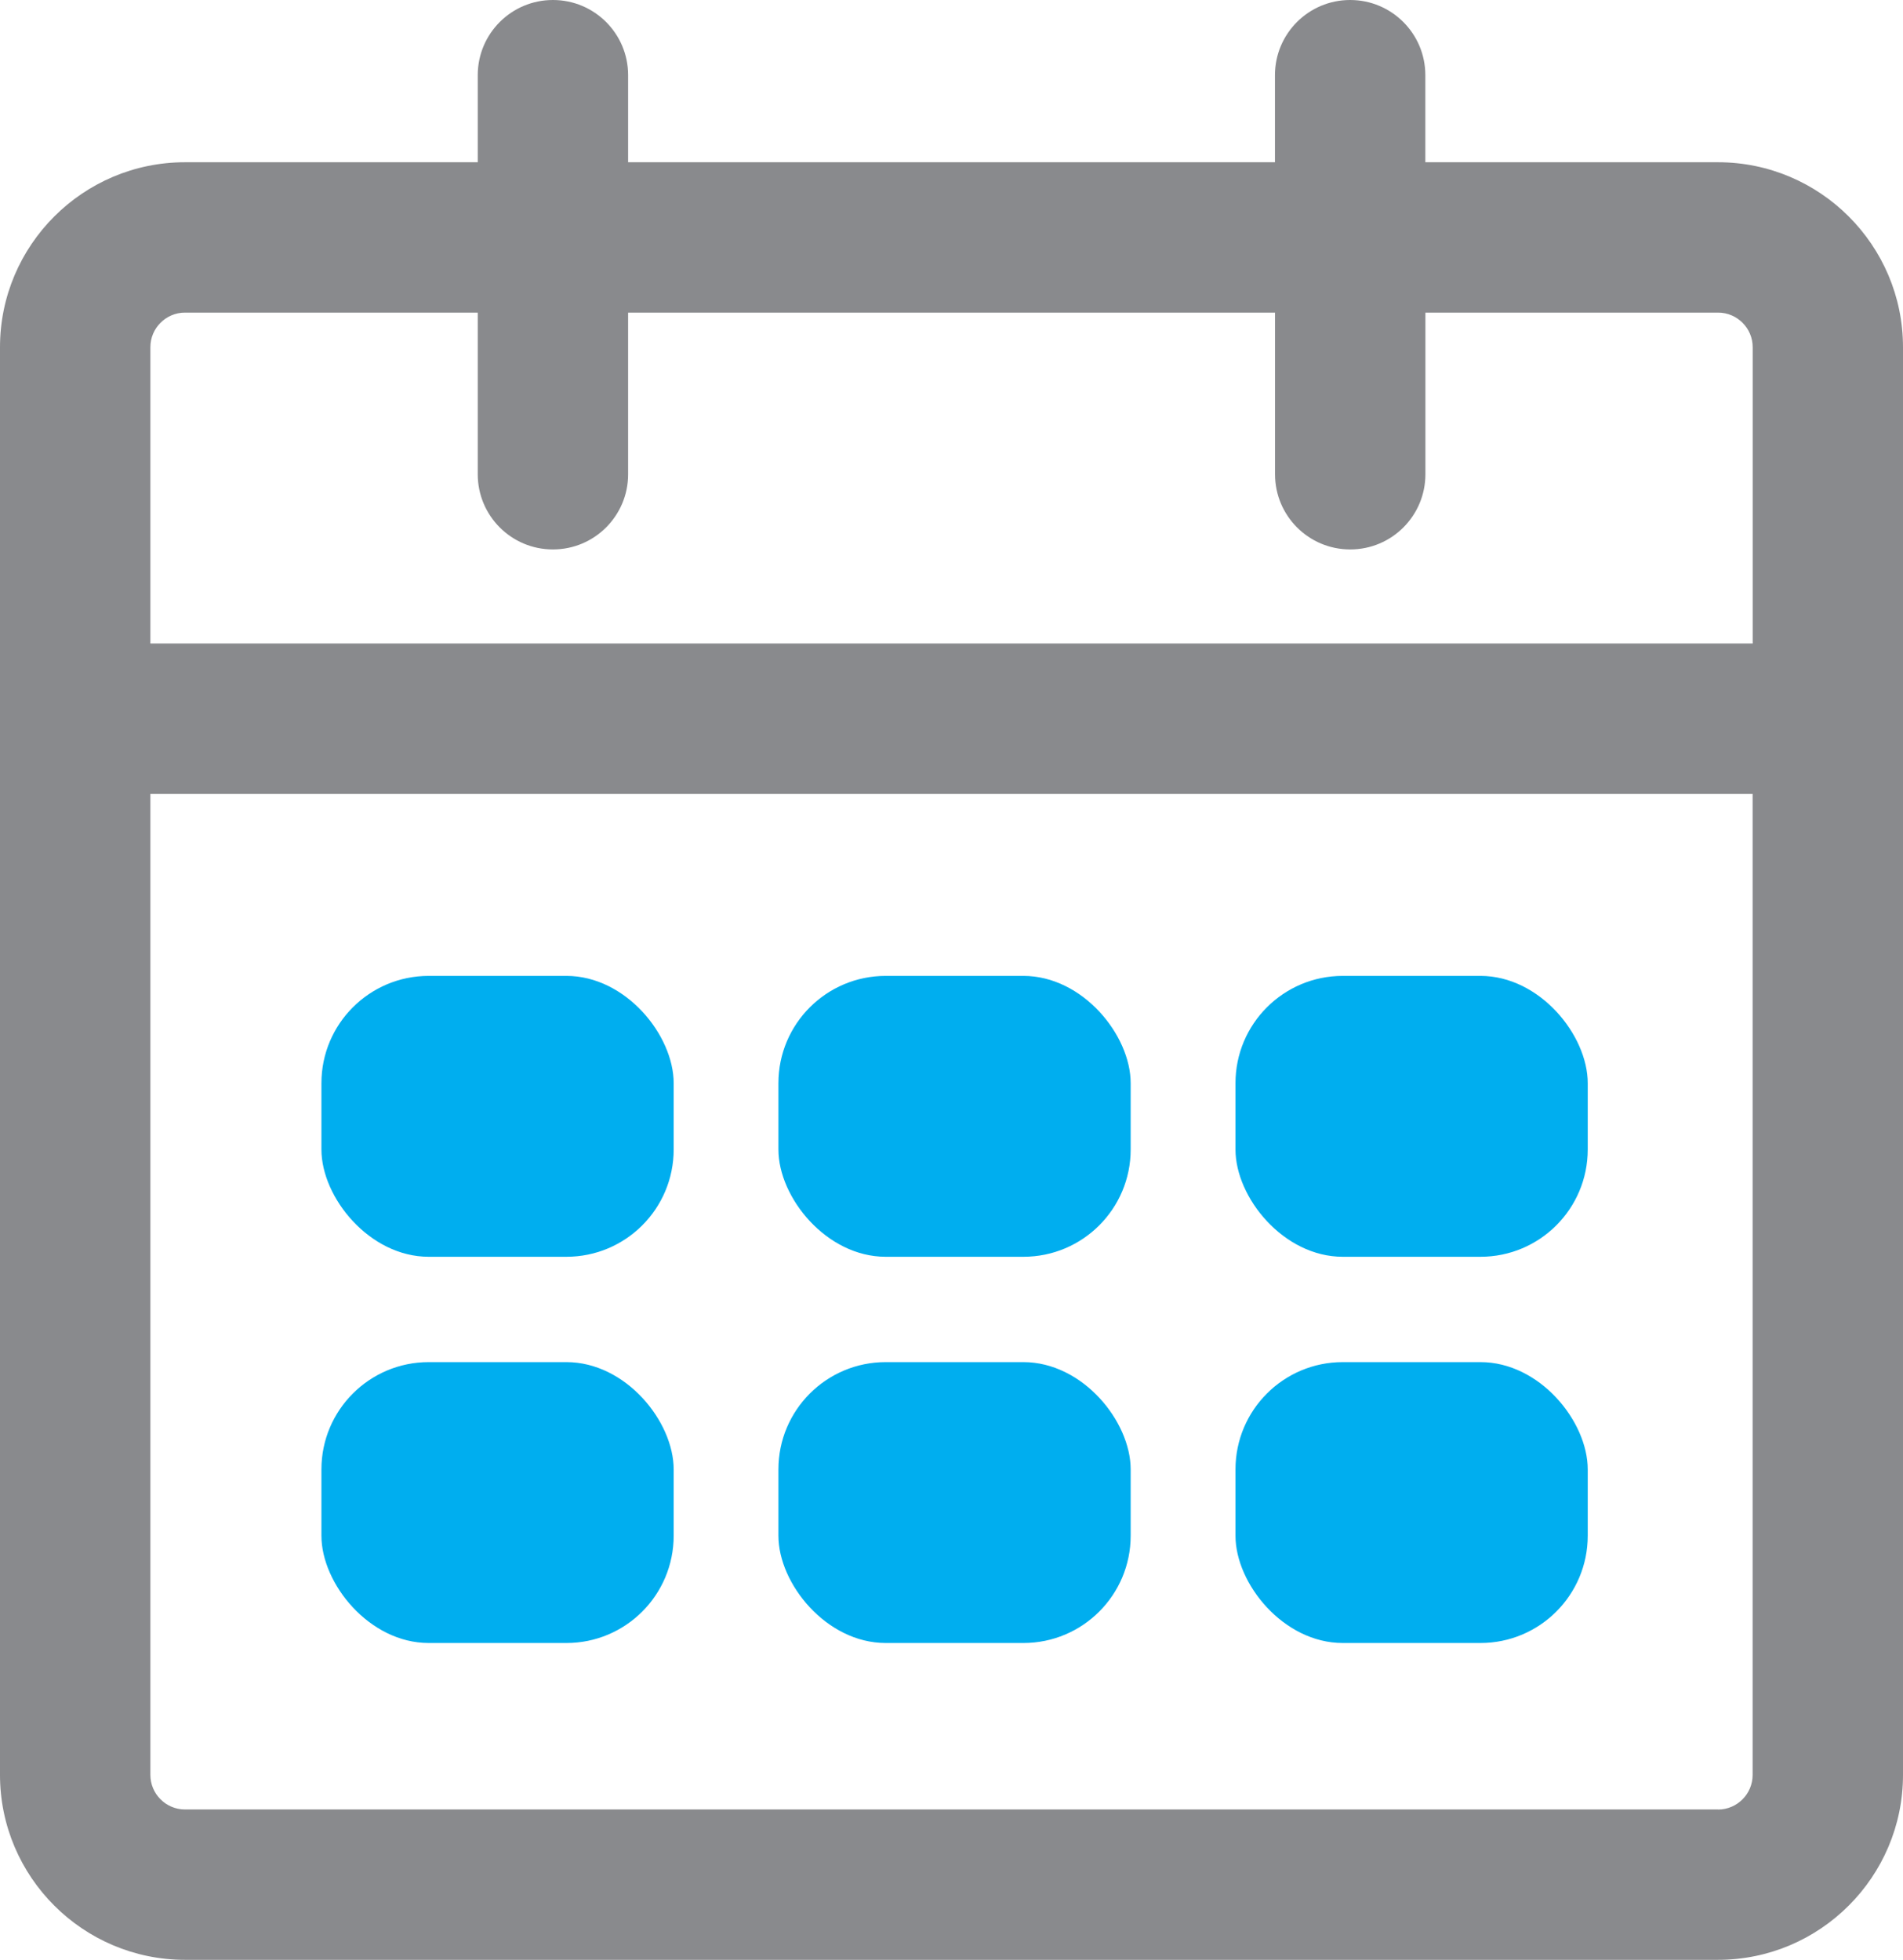
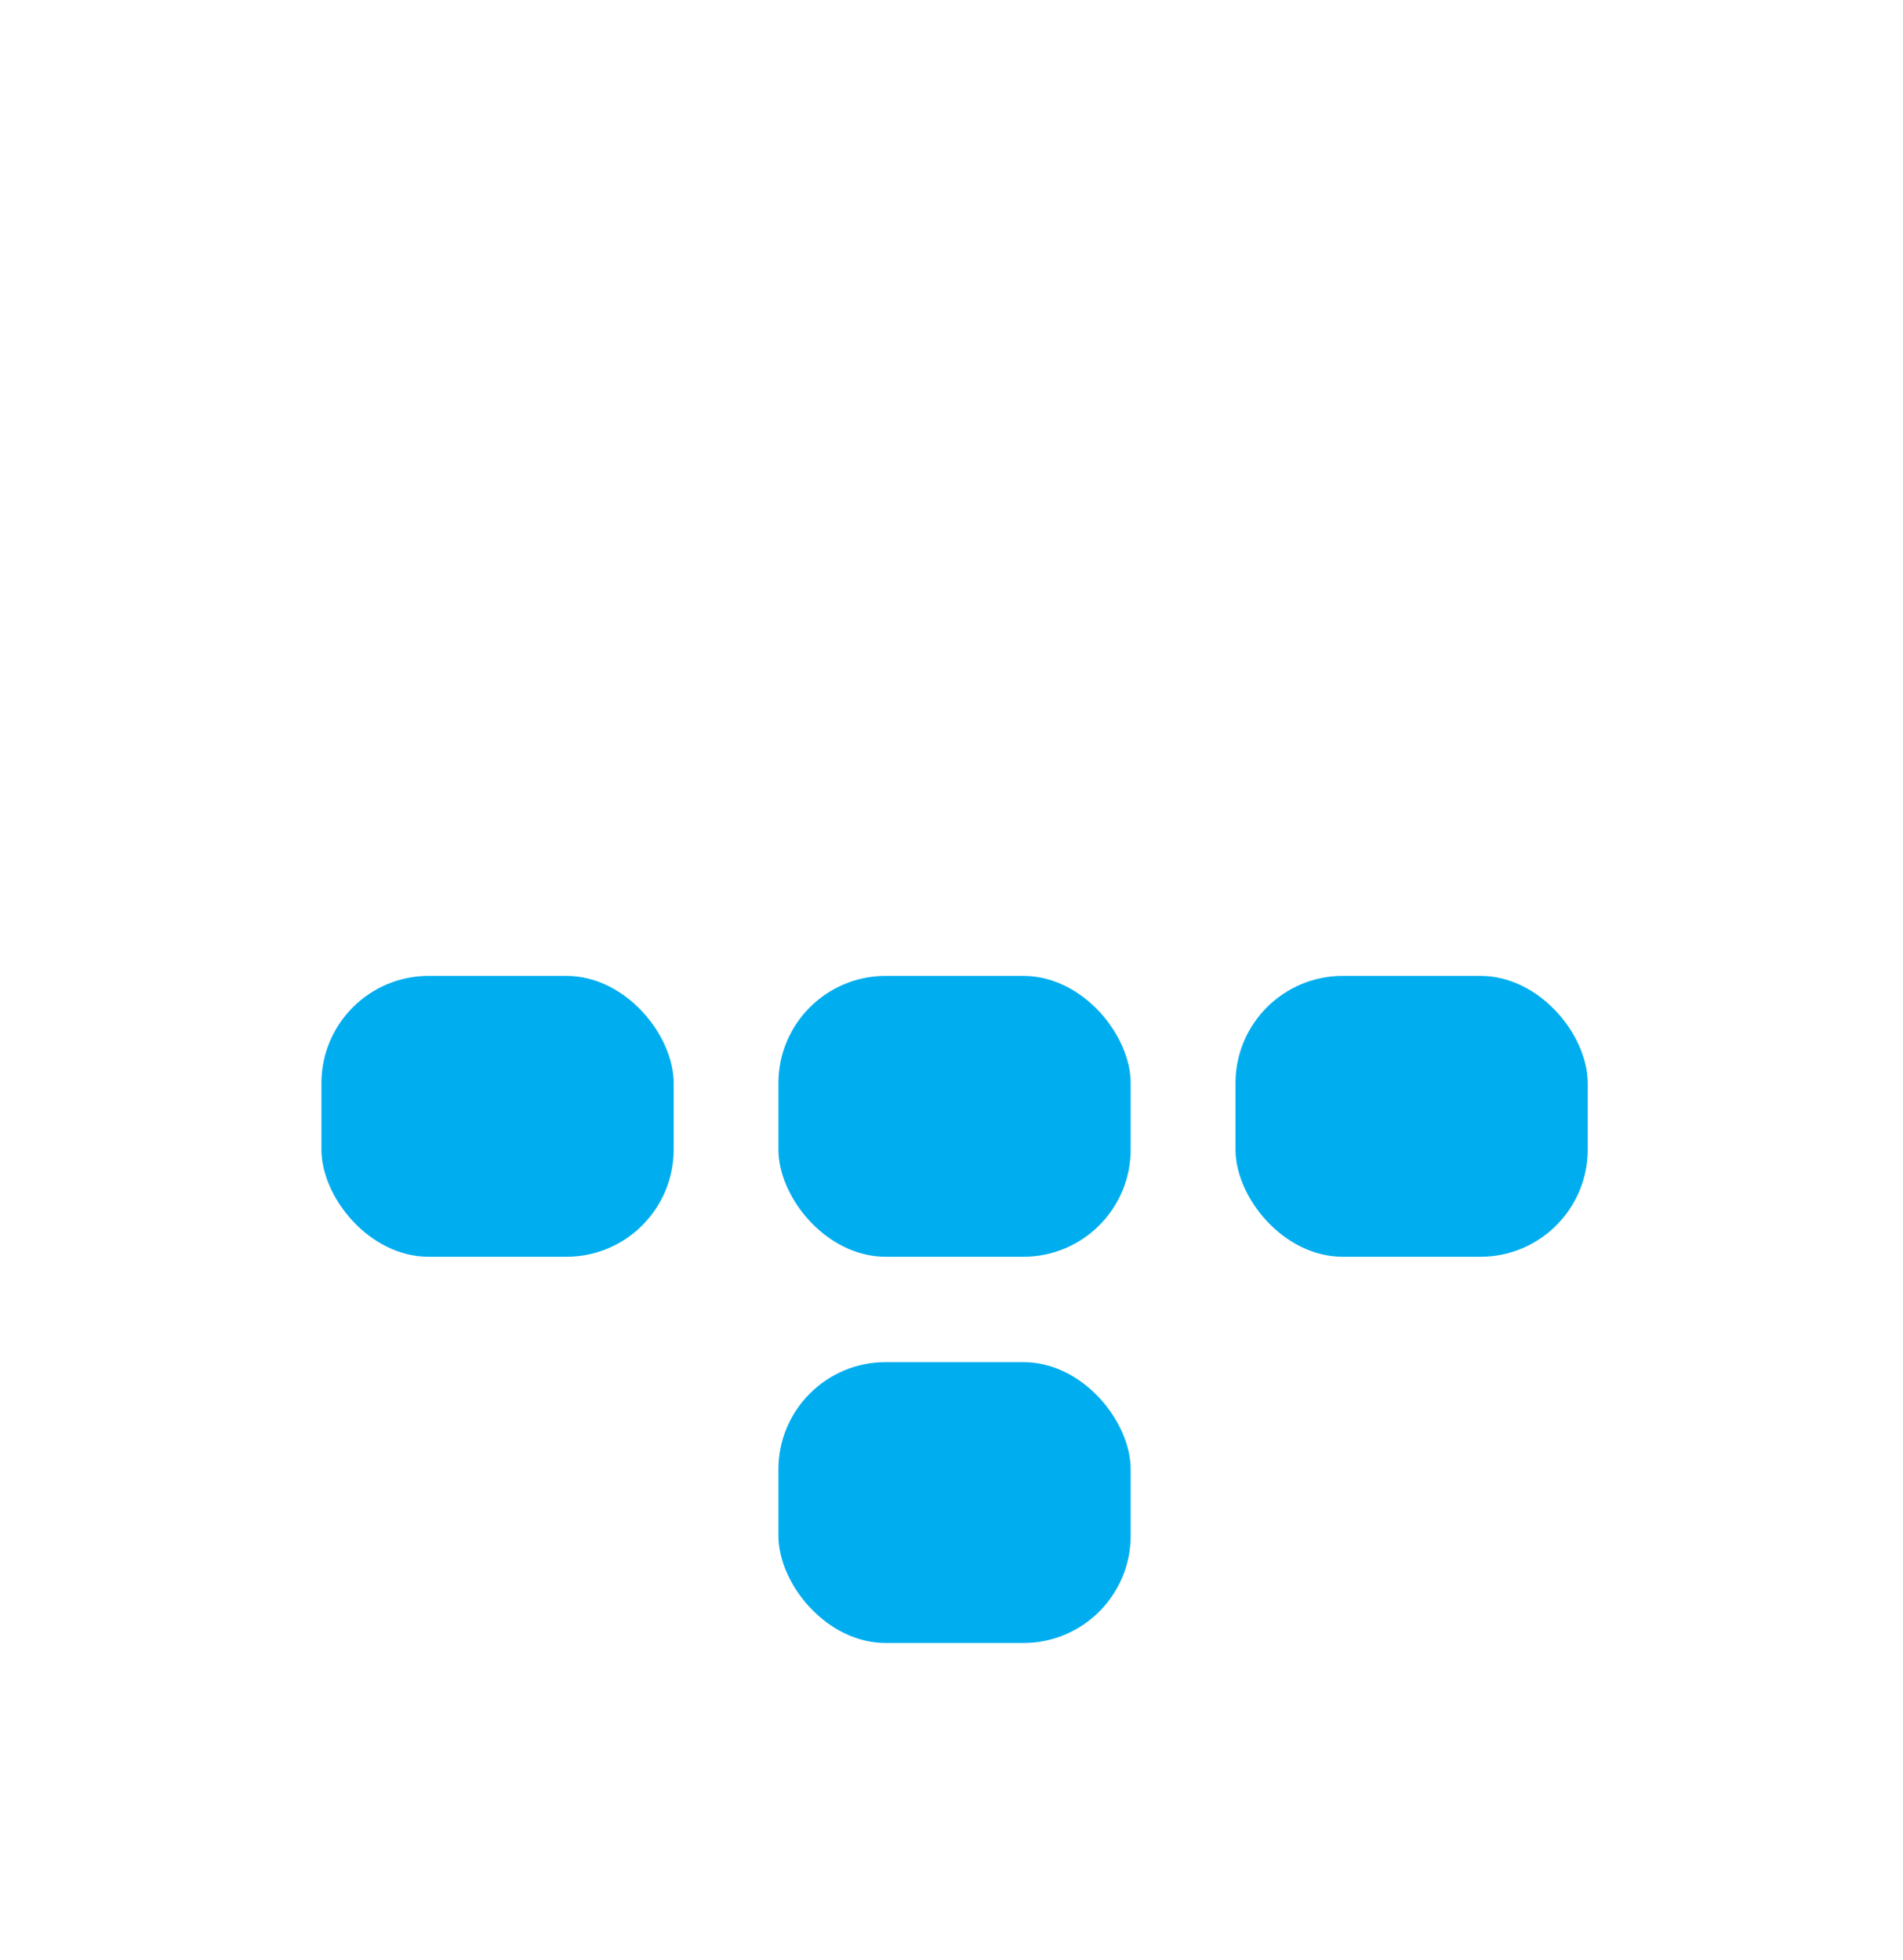
<svg xmlns="http://www.w3.org/2000/svg" id="Layer_2" data-name="Layer 2" viewBox="0 0 25.31 26.067">
  <g id="Layer_1-2" data-name="Layer 1">
    <g>
      <rect x="4.275" y="12.98" width="4.685" height="3.736" rx="1.427" ry="1.427" fill="#00aeef" />
      <rect x="10.353" y="12.98" width="4.685" height="3.736" rx="1.427" ry="1.427" fill="#00aeef" />
      <rect x="16.432" y="12.98" width="4.685" height="3.736" rx="1.427" ry="1.427" fill="#00aeef" />
-       <rect x="4.275" y="18.117" width="4.685" height="3.736" rx="1.427" ry="1.427" fill="#00aeef" />
      <rect x="10.353" y="18.117" width="4.685" height="3.736" rx="1.427" ry="1.427" fill="#00aeef" />
-       <rect x="16.432" y="18.117" width="4.685" height="3.736" rx="1.427" ry="1.427" fill="#00aeef" />
-       <path d="M22.85,2.158h-3.893V1c0-.552-.447-1-1-1s-1,.448-1,1v1.158H8.354V1c0-.552-.447-1-1-1s-1,.448-1,1v1.158H2.46C1.104,2.158,0,3.262,0,4.618V23.607c0,1.356,1.104,2.46,2.46,2.46H22.85c1.356,0,2.46-1.104,2.46-2.46V4.618c0-1.356-1.104-2.46-2.46-2.46ZM2.46,4.158h3.894v2.15c0,.552,.447,1,1,1s1-.448,1-1v-2.15h8.604v2.15c0,.552,.447,1,1,1s1-.448,1-1v-2.15h3.893c.254,0,.46,.207,.46,.46v3.941H2v-3.941c0-.253,.206-.46,.46-.46ZM22.85,24.067H2.46c-.254,0-.46-.207-.46-.46V10.56H23.31v13.048c0,.253-.206,.46-.46,.46Z" fill="#898a8d" />
    </g>
  </g>
</svg>